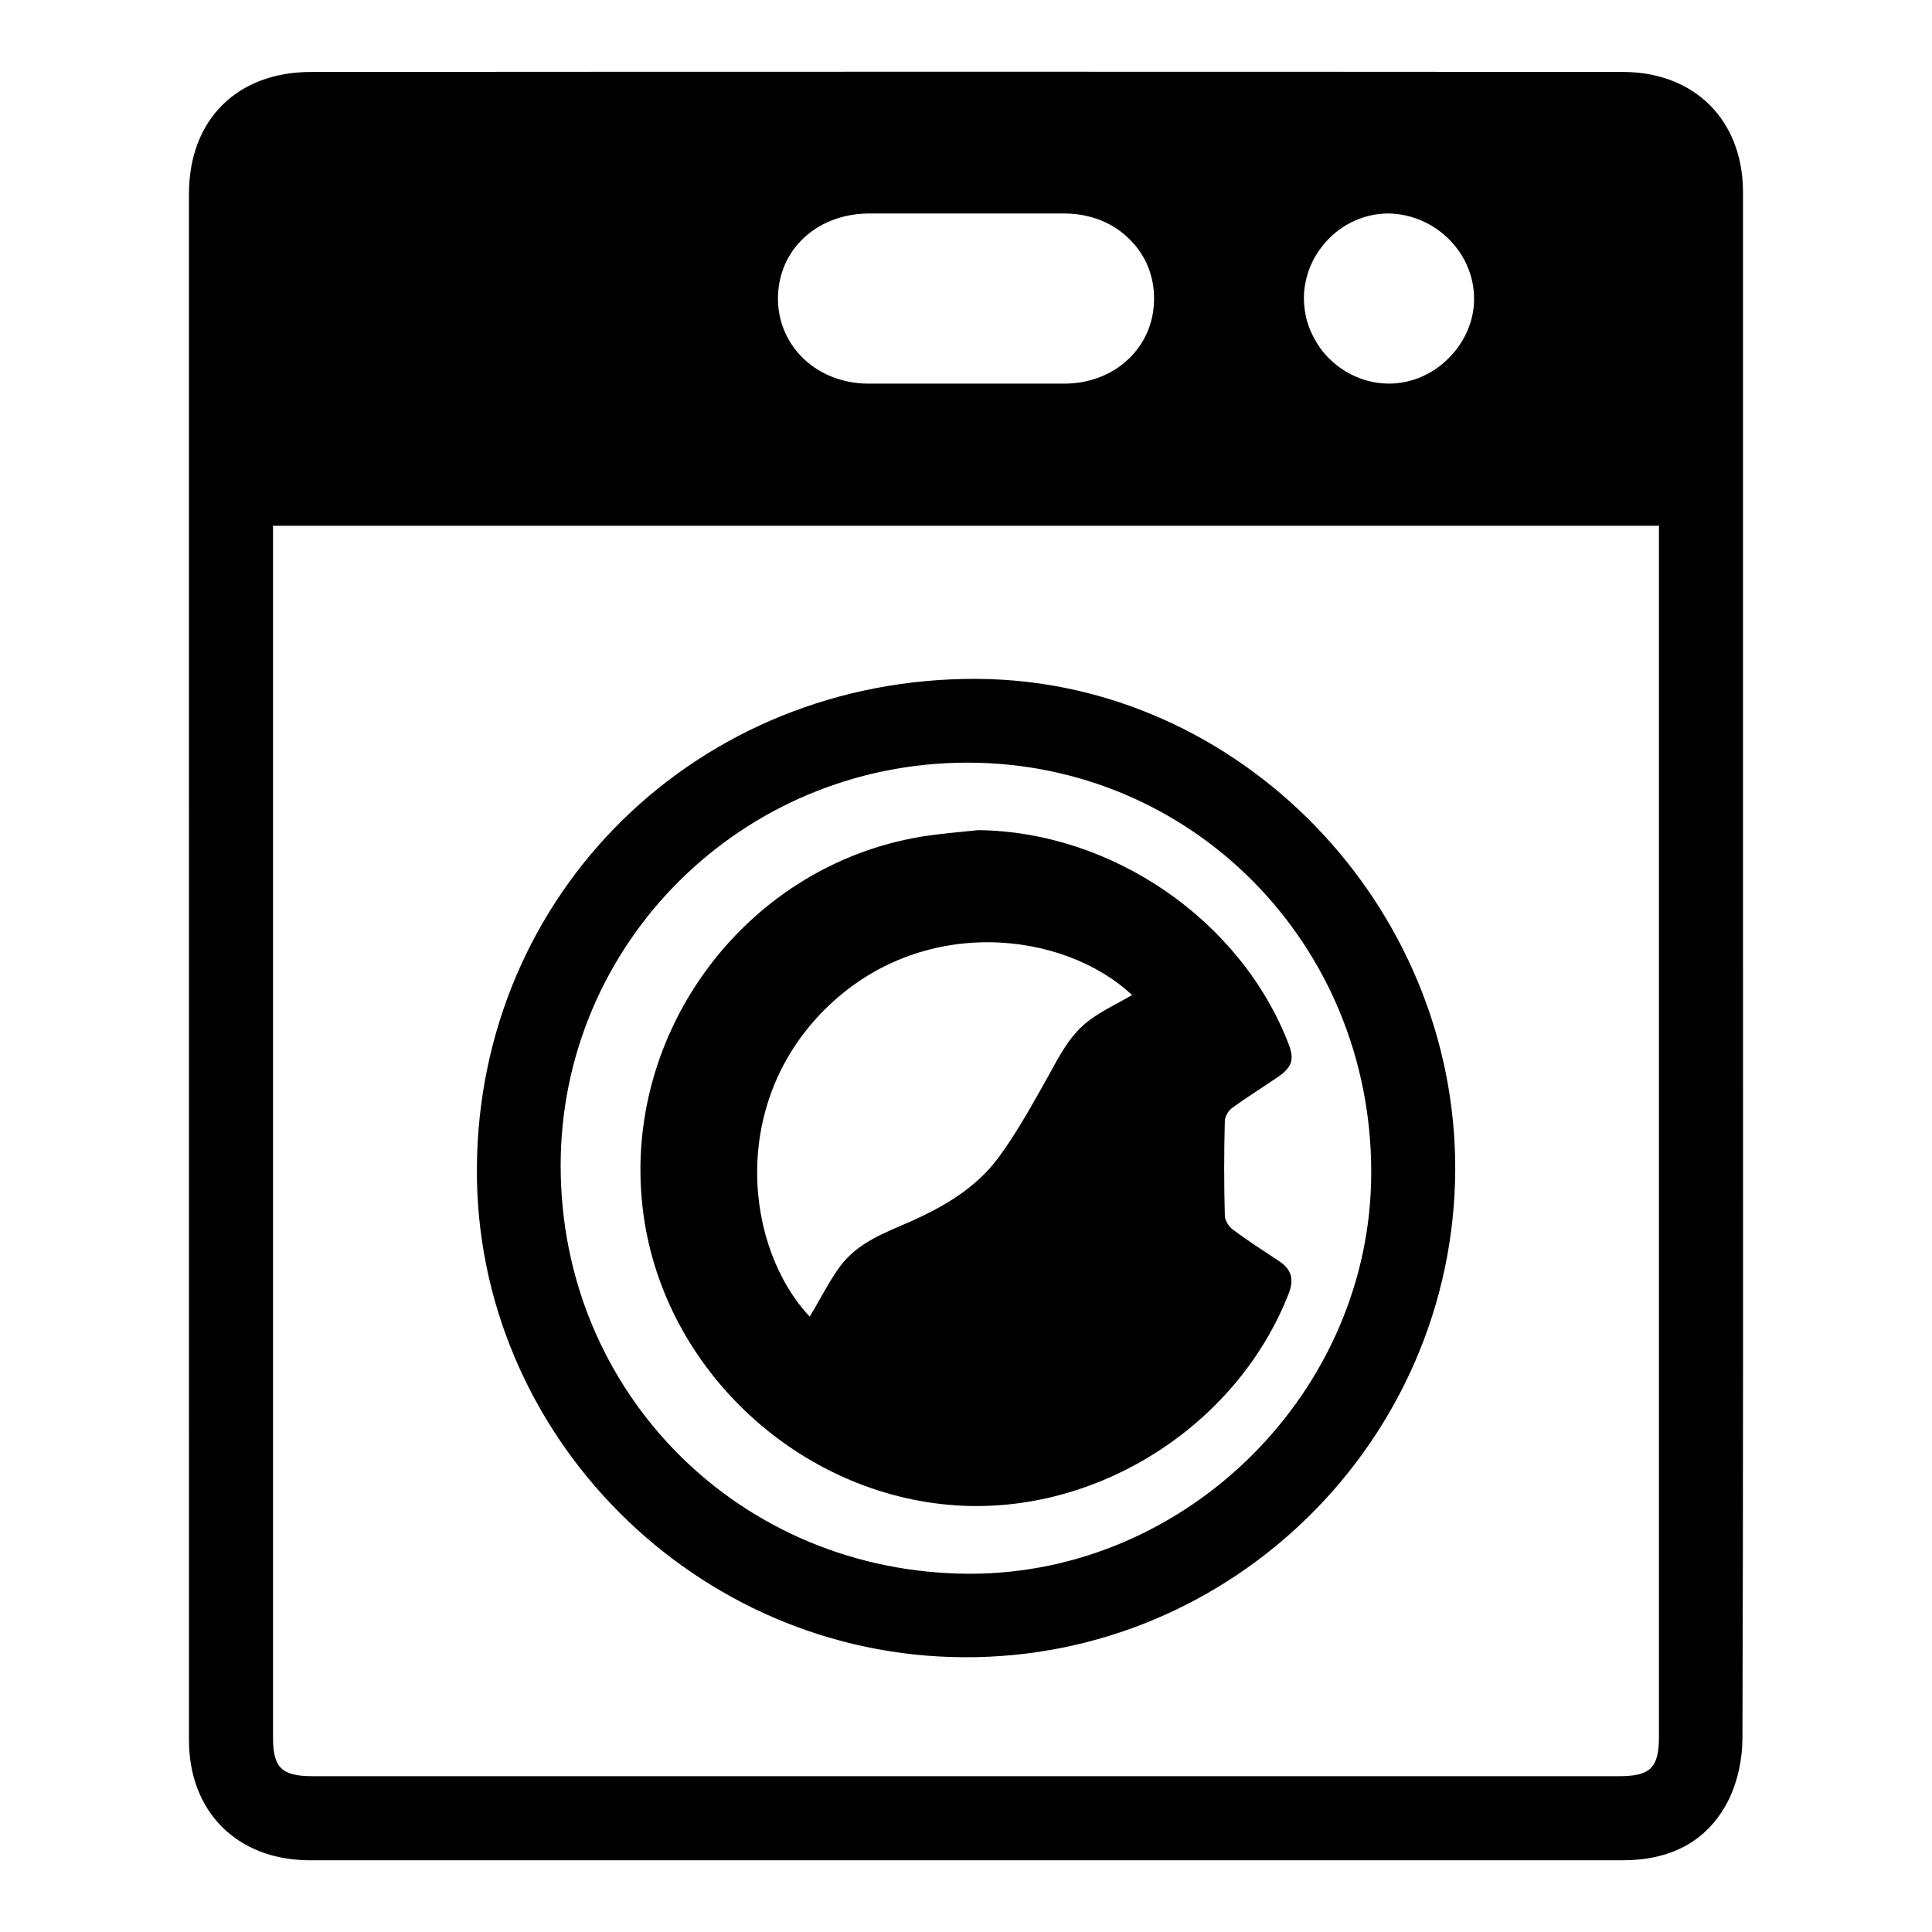
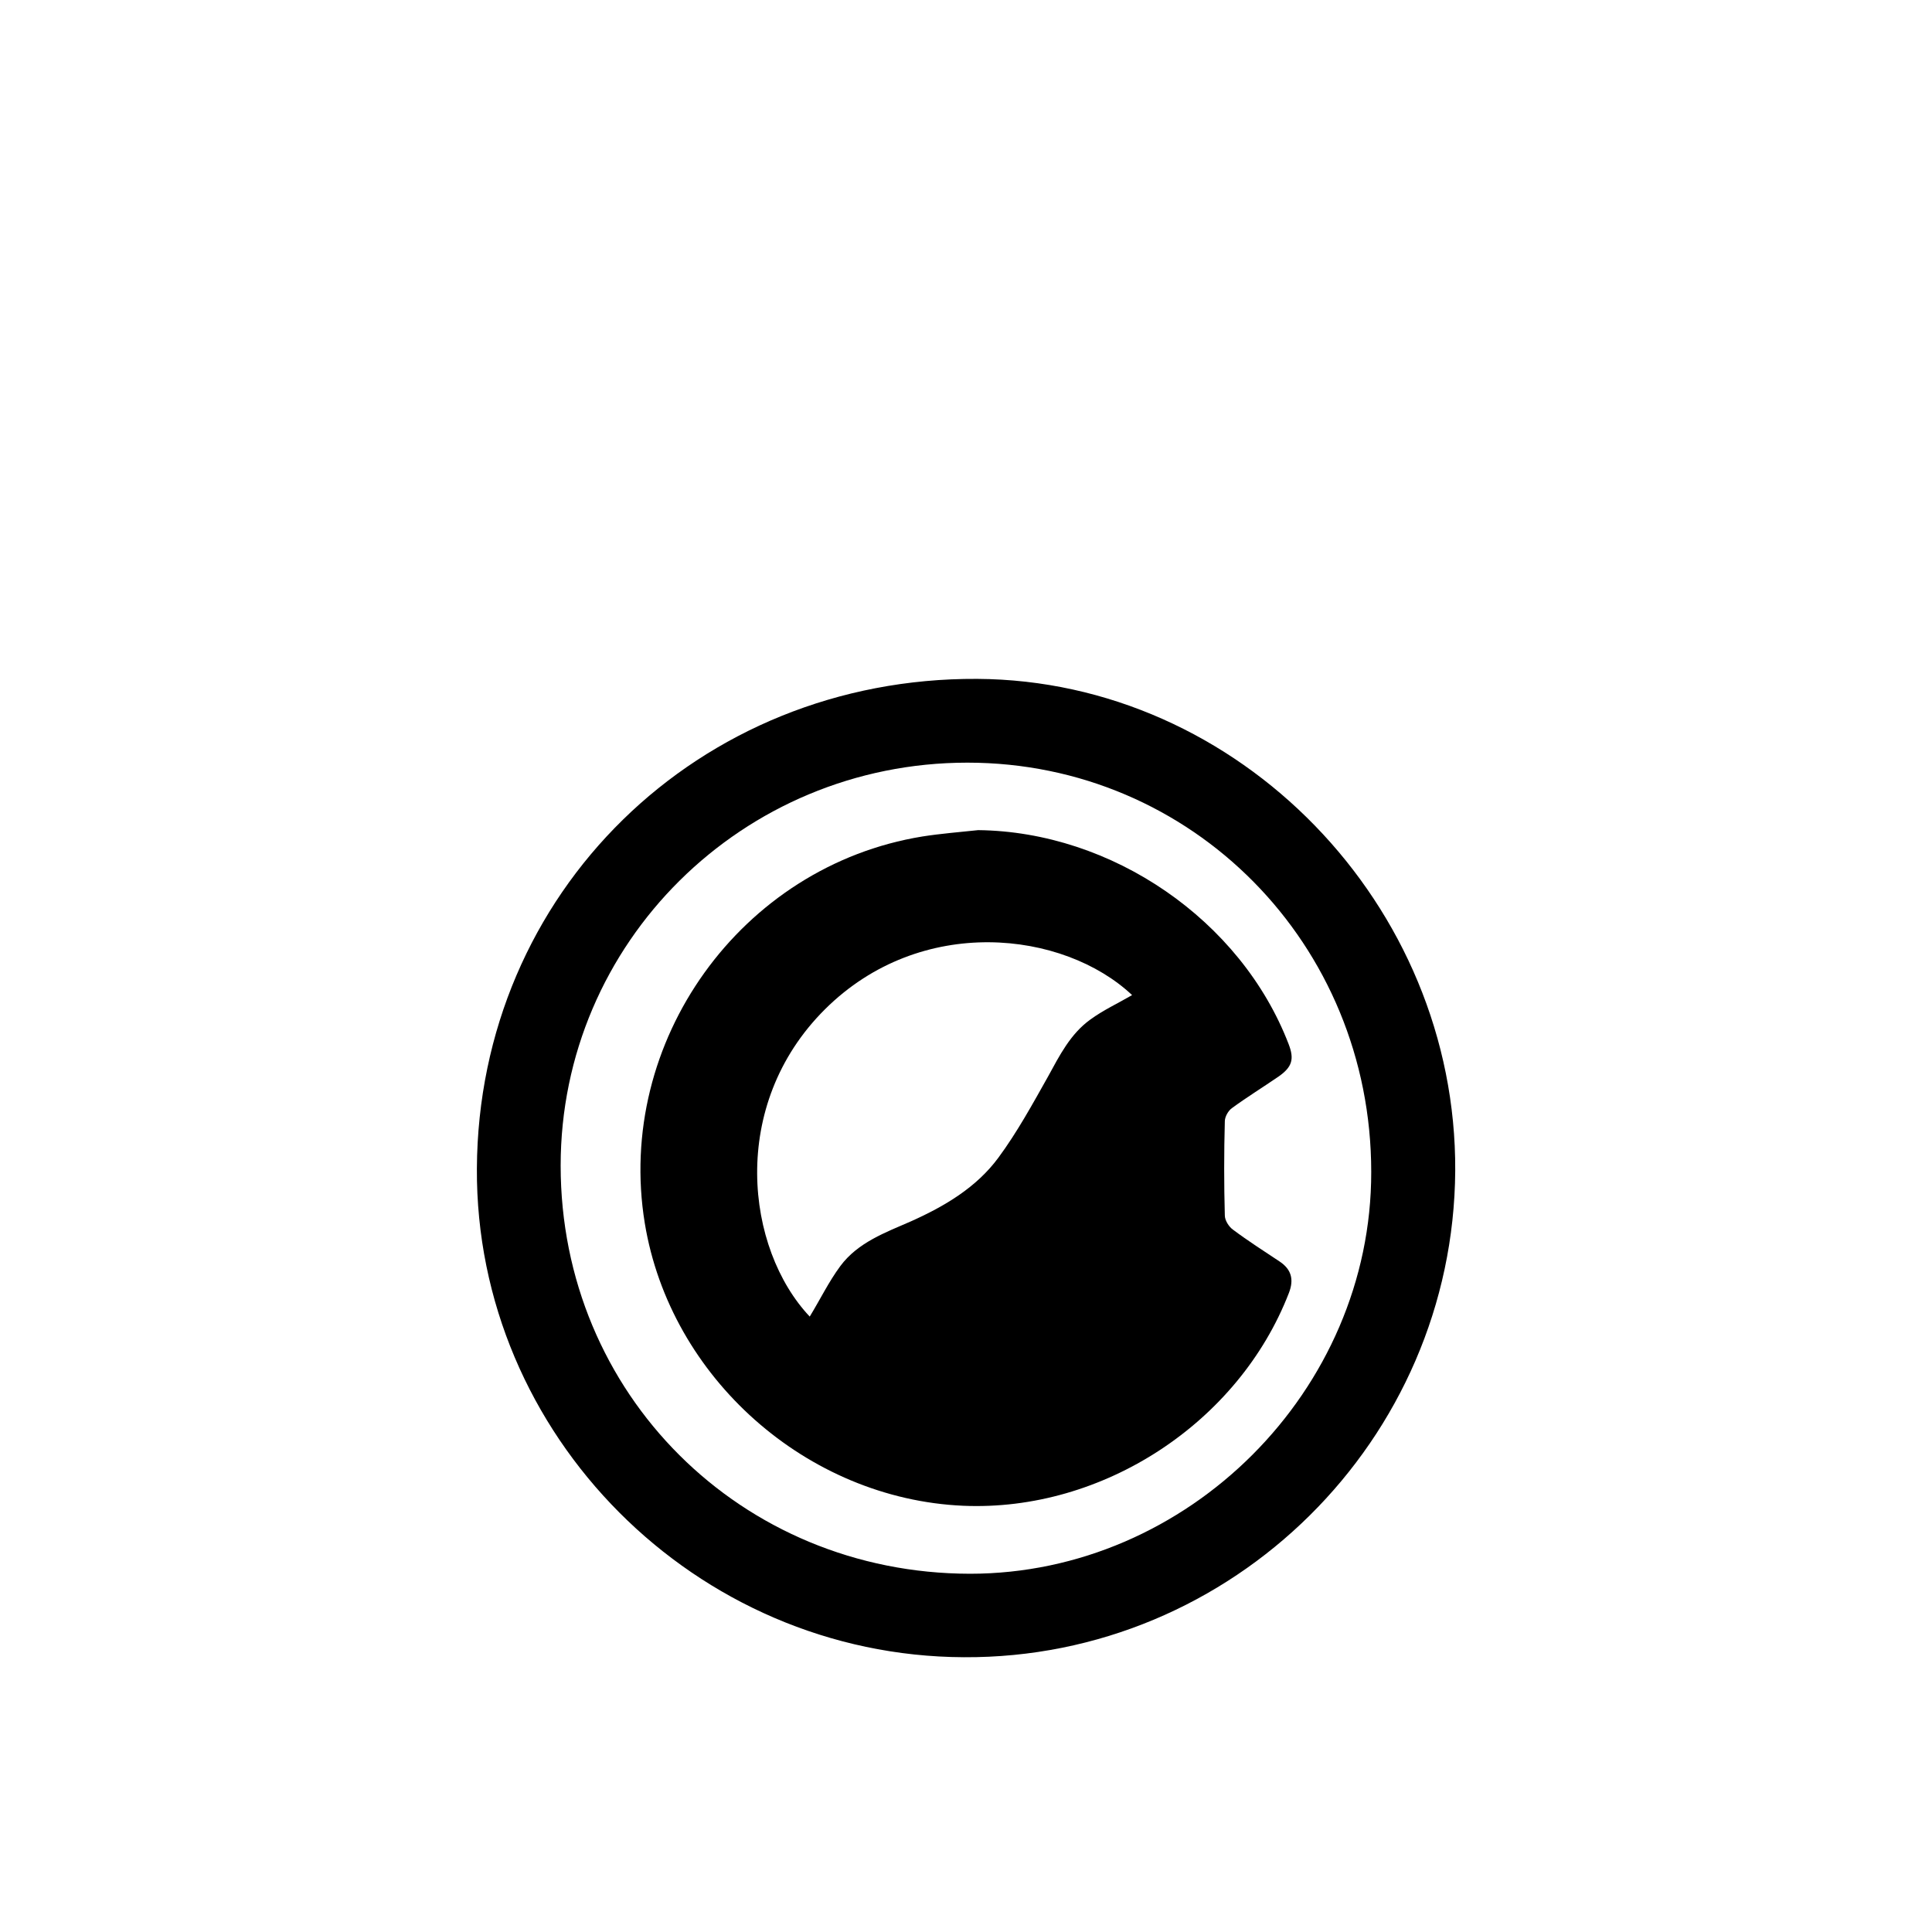
<svg xmlns="http://www.w3.org/2000/svg" fill="#000000" width="800px" height="800px" version="1.1" viewBox="144 144 512 512">
  <g>
    <path d="m483.06 478.28c-4.133-2.754-8.344-5.434-12.328-8.422-1.07-0.762-2.141-2.449-2.141-3.746-0.227-8.266-0.227-16.609 0-24.953 0-1.227 0.922-2.832 1.914-3.519 3.984-2.914 8.195-5.512 12.328-8.344 3.598-2.527 4.211-4.59 2.676-8.574-12.633-32.914-46.848-56.34-82.293-56.727-4.977 0.535-9.949 0.922-14.777 1.684-48.074 7.809-81.453 54.348-73.562 102.5 6.738 40.949 42.941 73.027 84.355 74.863 36.977 1.605 73.027-21.973 86.348-56.418 1.387-3.598 0.621-6.273-2.519-8.344zm-50.137-64.07c-5.281 3.824-8.117 9.492-11.18 15.082-4.133 7.352-8.195 14.777-13.168 21.516-5.816 7.887-14.242 12.863-23.121 16.84-6.809 2.984-14.082 5.59-18.75 11.863-3.062 4.133-5.359 8.879-8.117 13.398-16.918-17.91-21.586-55.953 4.055-81.453 25.41-25.262 63.227-20.82 81.375-3.746-3.668 2.141-7.652 3.973-11.094 6.5z" />
-     <path d="m605.91 399.99v-205.08c0-19.059-12.863-31.844-31.844-31.844-98.977-0.078-248.71-0.078-347.61 0-19.672 0-32.379 12.707-32.379 32.309l0.004 409.77c0 18.988 12.785 31.773 31.844 31.844h348.15c12.25 0 22.199-4.668 27.867-15.688 2.527-4.977 3.824-11.098 3.824-16.688 0.219-68.215 0.148-136.42 0.148-204.62zm-115.21-183.95c0.844-2.449 2.07-4.746 3.676-6.738 4.055-5.281 10.484-8.73 17.609-8.73 12.555 0.227 22.656 10.562 22.656 22.508 0.078 5.668-2.371 11.484-6.66 15.77-4.289 4.359-10.027 6.809-15.848 6.809h-0.227c-7.047-0.078-13.398-3.519-17.531-8.73-1.527-2.07-2.832-4.359-3.676-6.809-0.762-2.297-1.148-4.746-1.148-7.273 0.008-2.367 0.465-4.656 1.148-6.805zm-134.41-8.266c4.441-4.59 10.793-7.117 17.758-7.195h52.285c6.738 0.078 12.863 2.527 17.223 7.047 4.133 4.133 6.352 9.723 6.273 15.617 0 12.625-10.18 22.348-23.656 22.426h-52.129c-13.398-0.078-23.656-9.645-23.883-22.199-0.074-5.977 2.066-11.562 6.129-15.695zm227.35 396.37c0 8.344-2.219 10.562-10.562 10.562h-346.32c-8.117 0-10.406-2.297-10.406-10.18v-321.2h367.29z" />
    <path d="m402.96 323.91c-73.949-0.387-132.2 56.648-132.58 129.75-0.387 70.652 57.945 129.22 129.06 129.52 71.195 0.387 129.75-57.566 130.21-128.91 0.387-70.492-57.328-129.97-126.69-130.36zm-1.91 237.15c-60.703-0.078-108.47-47.688-108.47-108.16 0-59.016 48.152-106.79 107.79-106.79 59.551 0 107.02 48.074 107.02 108.47 0.07 57.867-48.539 106.48-106.34 106.48z" />
  </g>
</svg>